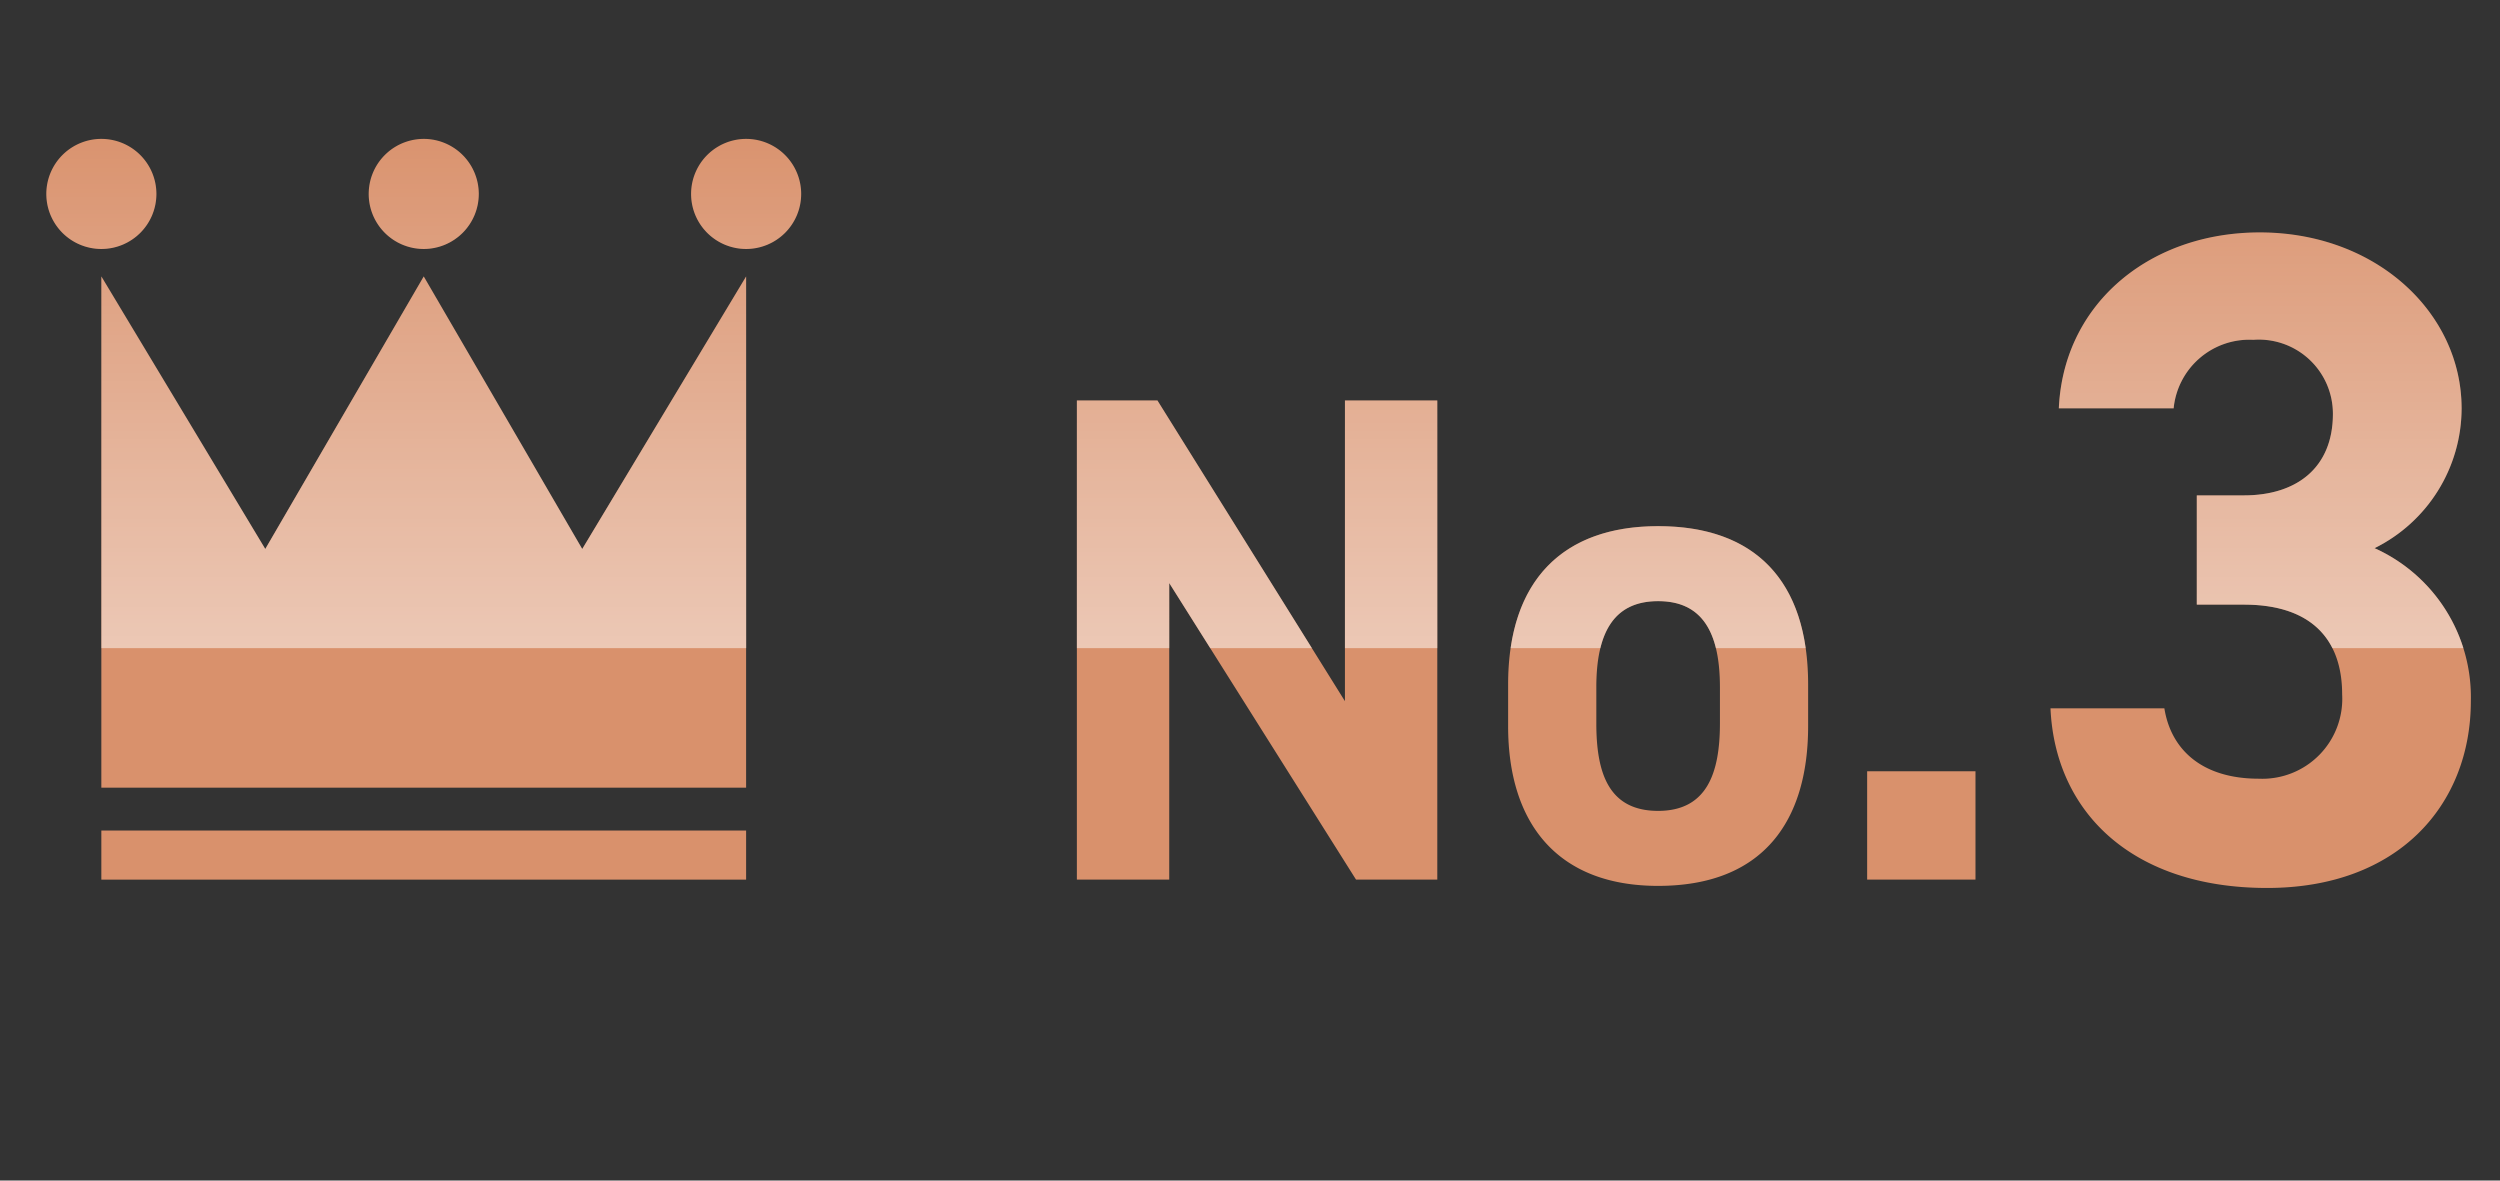
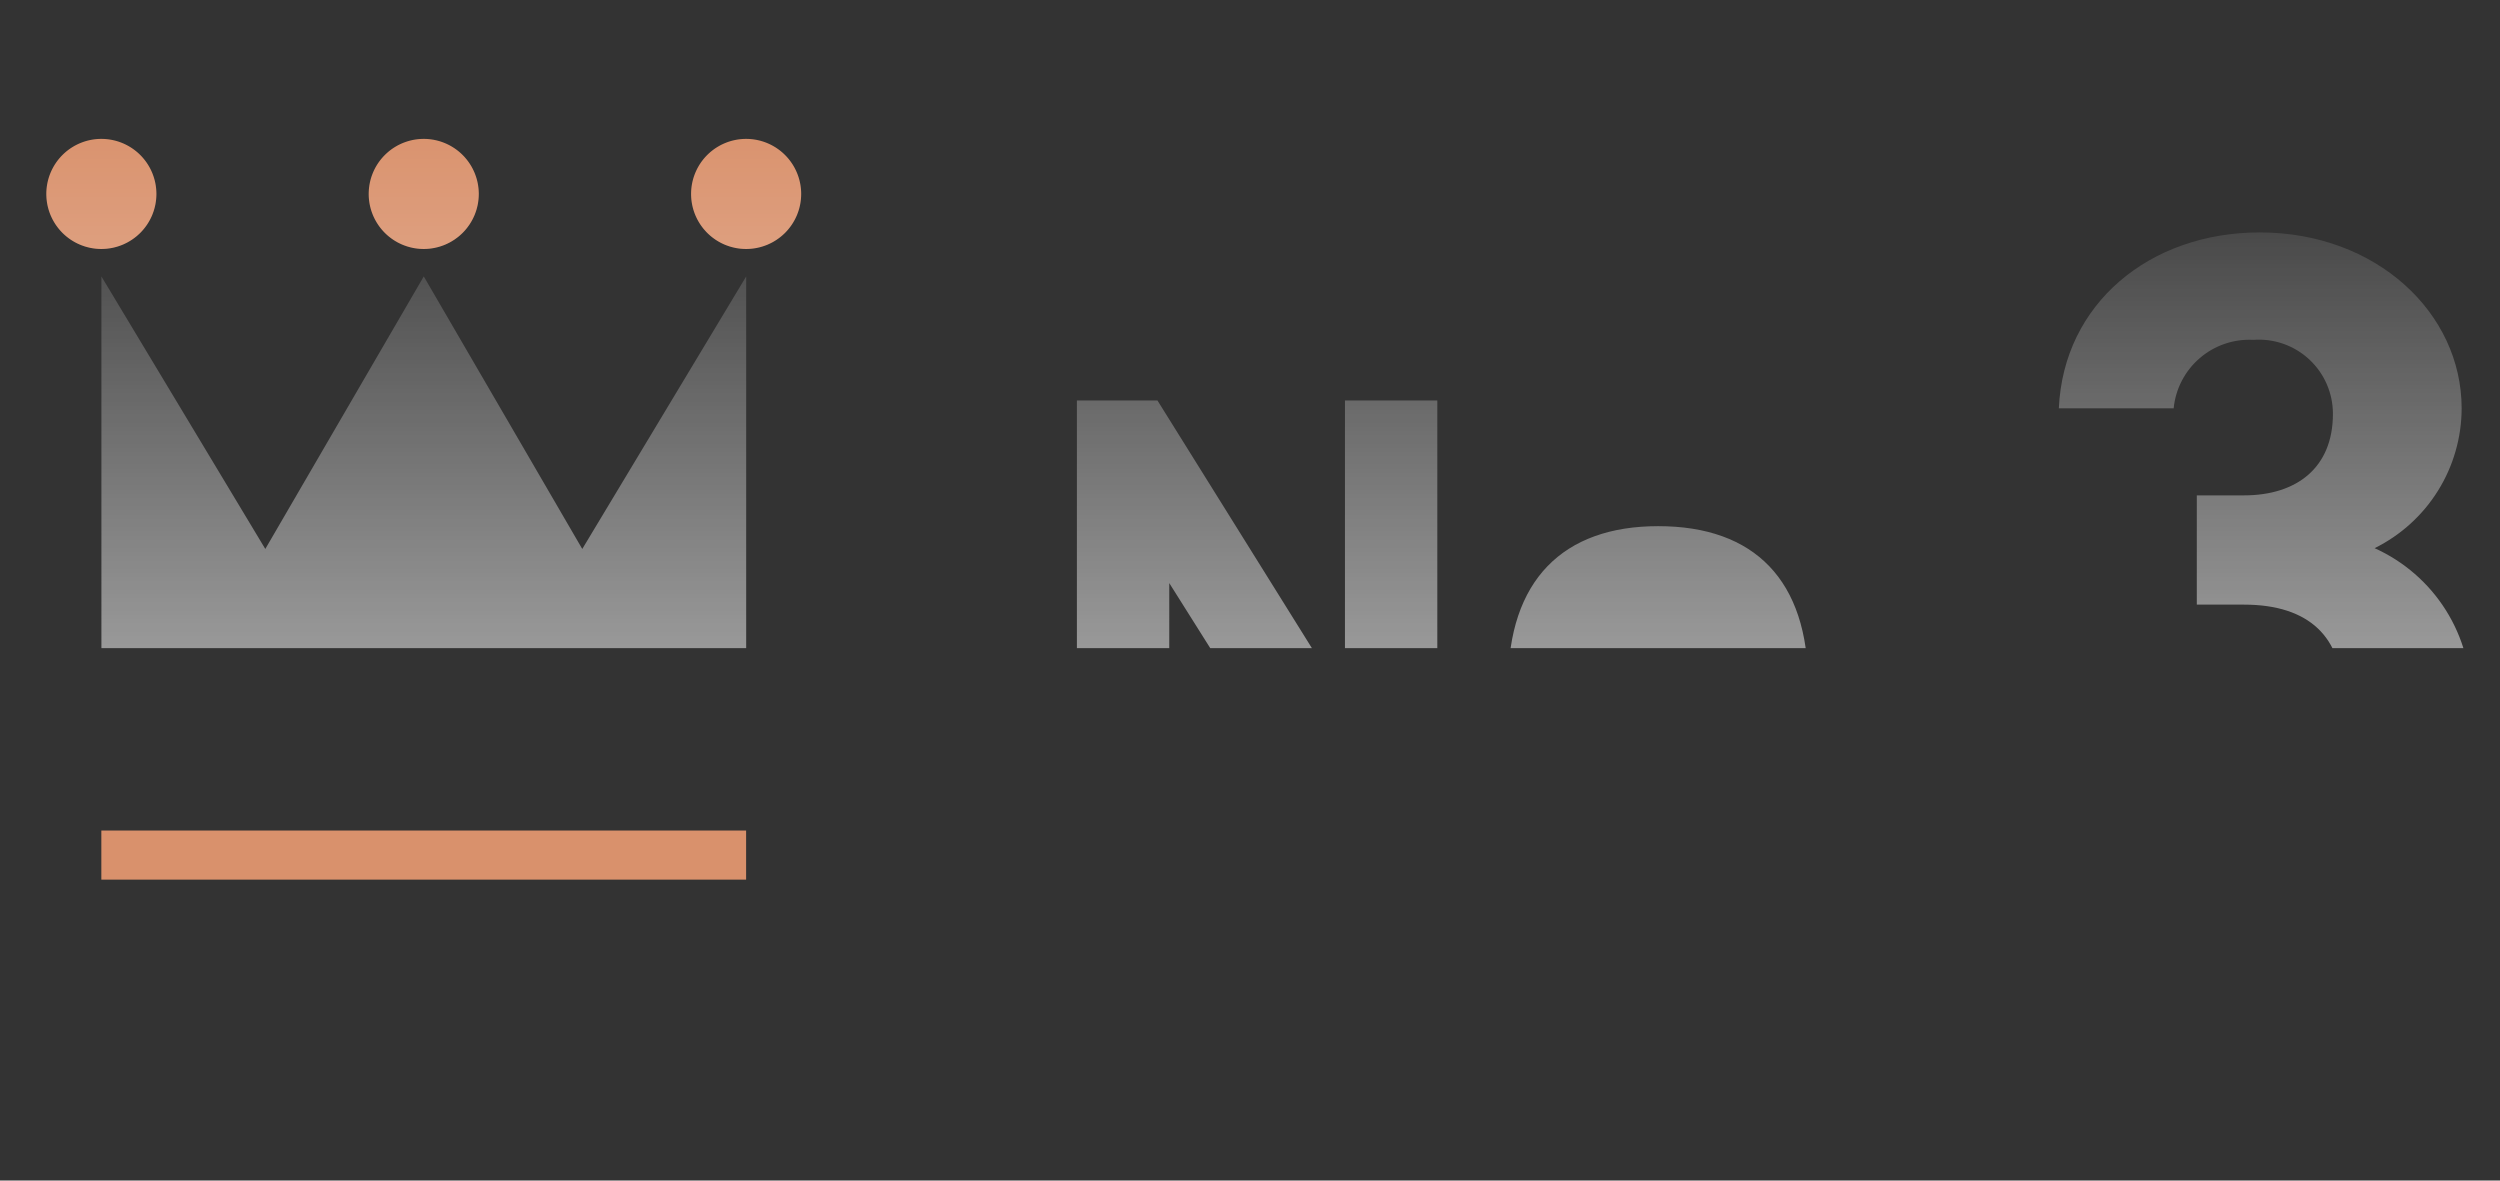
<svg xmlns="http://www.w3.org/2000/svg" width="108" height="51" viewBox="0 0 108 51">
  <rect x="0" y="0" width="108" height="51" fill="#333333" stroke="none" />
  <defs>
    <clipPath id="clip-path">
      <rect id="長方形_225" data-name="長方形 225" width="108" height="51" transform="translate(721 2146)" fill="#fff" />
    </clipPath>
    <clipPath id="clip-path-2">
-       <path id="合体_6" data-name="合体 6" d="M-4905.418,24.6h4.92c.279,1.759,1.6,3.039,4.08,3.039a3.452,3.452,0,0,0,3.6-3.639c0-2.441-1.4-3.88-4.24-3.88h-2.04V15.4h2.04c2.28,0,3.84-1.2,3.84-3.519a3.2,3.2,0,0,0-3.44-3.2,3.285,3.285,0,0,0-3.44,2.96h-4.96c.2-4.52,3.92-7.6,8.68-7.6,5.04,0,8.721,3.479,8.721,7.6a6.753,6.753,0,0,1-3.76,6.04,7.061,7.061,0,0,1,4.16,6.6c0,4.48-3.12,8.081-8.8,8.081C-4901.9,32.361-4905.219,29.081-4905.418,24.6Zm-23.431.769v-1.8c0-4.5,2.371-6.839,6.481-6.839,4.169,0,6.479,2.34,6.479,6.839v1.8c0,4.111-1.95,6.9-6.479,6.9C-4926.719,32.27-4928.849,29.57-4928.849,25.37Zm3.81-1.68v1.56c0,2.161.54,3.781,2.671,3.781,2.1,0,2.67-1.62,2.67-3.781V23.69c0-2.4-.781-3.72-2.67-3.72S-4925.039,21.291-4925.039,23.69Zm11.7,8.31V27.32h4.681V32Zm-22.08,0-8.069-12.81V32h-3.99V11.3h3.48l8.1,12.989V11.3h3.99V32Zm-54.2,0V29.879h27.853V32Zm0-3.973V5.942l7.08,11.773,6.846-11.773,6.847,11.773,7.081-11.773V28.027Zm25.475-25.648A2.379,2.379,0,0,1-4961.768,0a2.38,2.38,0,0,1,2.38,2.379,2.379,2.379,0,0,1-2.38,2.378A2.377,2.377,0,0,1-4964.146,2.379Zm-13.928,0A2.379,2.379,0,0,1-4975.7,0a2.379,2.379,0,0,1,2.38,2.379,2.378,2.378,0,0,1-2.38,2.378A2.377,2.377,0,0,1-4978.074,2.379Zm-13.926,0A2.379,2.379,0,0,1-4989.621,0a2.379,2.379,0,0,1,2.378,2.379,2.377,2.377,0,0,1-2.378,2.378A2.378,2.378,0,0,1-4992,2.379Z" transform="translate(5723 2506)" fill="#d9916c" stroke="rgba(0,0,0,0)" stroke-miterlimit="10" stroke-width="1" />
+       <path id="合体_6" data-name="合体 6" d="M-4905.418,24.6h4.92c.279,1.759,1.6,3.039,4.08,3.039a3.452,3.452,0,0,0,3.6-3.639c0-2.441-1.4-3.88-4.24-3.88h-2.04V15.4h2.04c2.28,0,3.84-1.2,3.84-3.519a3.2,3.2,0,0,0-3.44-3.2,3.285,3.285,0,0,0-3.44,2.96h-4.96c.2-4.52,3.92-7.6,8.68-7.6,5.04,0,8.721,3.479,8.721,7.6a6.753,6.753,0,0,1-3.76,6.04,7.061,7.061,0,0,1,4.16,6.6c0,4.48-3.12,8.081-8.8,8.081C-4901.9,32.361-4905.219,29.081-4905.418,24.6Zm-23.431.769v-1.8c0-4.5,2.371-6.839,6.481-6.839,4.169,0,6.479,2.34,6.479,6.839v1.8c0,4.111-1.95,6.9-6.479,6.9C-4926.719,32.27-4928.849,29.57-4928.849,25.37Zm3.81-1.68v1.56c0,2.161.54,3.781,2.671,3.781,2.1,0,2.67-1.62,2.67-3.781V23.69S-4925.039,21.291-4925.039,23.69Zm11.7,8.31V27.32h4.681V32Zm-22.08,0-8.069-12.81V32h-3.99V11.3h3.48l8.1,12.989V11.3h3.99V32Zm-54.2,0V29.879h27.853V32Zm0-3.973V5.942l7.08,11.773,6.846-11.773,6.847,11.773,7.081-11.773V28.027Zm25.475-25.648A2.379,2.379,0,0,1-4961.768,0a2.38,2.38,0,0,1,2.38,2.379,2.379,2.379,0,0,1-2.38,2.378A2.377,2.377,0,0,1-4964.146,2.379Zm-13.928,0A2.379,2.379,0,0,1-4975.7,0a2.379,2.379,0,0,1,2.38,2.379,2.378,2.378,0,0,1-2.38,2.378A2.377,2.377,0,0,1-4978.074,2.379Zm-13.926,0A2.379,2.379,0,0,1-4989.621,0a2.379,2.379,0,0,1,2.378,2.379,2.377,2.377,0,0,1-2.378,2.378A2.378,2.378,0,0,1-4992,2.379Z" transform="translate(5723 2506)" fill="#d9916c" stroke="rgba(0,0,0,0)" stroke-miterlimit="10" stroke-width="1" />
    </clipPath>
    <linearGradient id="linear-gradient" x1="0.5" x2="0.5" y2="1" gradientUnits="objectBoundingBox">
      <stop offset="0" stop-color="#fff" stop-opacity="0" />
      <stop offset="1" stop-color="#fff" />
    </linearGradient>
  </defs>
  <g id="マスクグループ_30" data-name="マスクグループ 30" transform="translate(-721 -2146)" clip-path="url(#clip-path)">
    <g id="グループ_1448" data-name="グループ 1448" transform="translate(-5)">
      <g id="コンポーネント_19_8" data-name="コンポーネント 19 – 8" transform="translate(728 2152)">
        <g id="グループ_1332" data-name="グループ 1332" transform="translate(-5296.887 -4372.373)">
-           <path id="パス_2470" data-name="パス 2470" d="M33.773,36.87V14.786L26.692,26.56,19.846,14.786,13,26.56,5.919,14.786V36.87Z" transform="translate(5293.346 4363.529)" fill="#d9916c" />
          <rect id="長方形_205" data-name="長方形 205" width="27.854" height="2.121" transform="translate(5299.265 4402.252)" fill="#d9916c" />
          <path id="パス_2471" data-name="パス 2471" d="M39.412,2.379A2.378,2.378,0,1,1,37.033,0a2.379,2.379,0,0,1,2.379,2.379" transform="translate(5276.159 4372.373)" fill="#d9916c" />
          <path id="パス_2472" data-name="パス 2472" d="M4.757,2.379A2.378,2.378,0,1,1,2.378,0,2.379,2.379,0,0,1,4.757,2.379" transform="translate(5296.887 4372.373)" fill="#d9916c" />
          <path id="パス_2473" data-name="パス 2473" d="M74.067,2.379A2.378,2.378,0,1,1,71.688,0a2.379,2.379,0,0,1,2.379,2.379" transform="translate(5255.431 4372.373)" fill="#d9916c" />
        </g>
-         <path id="パス_2516" data-name="パス 2516" d="M-18.51-20.7V-7.71l-8.1-12.99h-3.48V0h3.99V-12.81L-18.03,0h3.51V-20.7ZM1.5-8.43c0-4.5-2.31-6.84-6.48-6.84-4.11,0-6.48,2.34-6.48,6.84v1.8c0,4.2,2.13,6.9,6.48,6.9C-.45.27,1.5-2.52,1.5-6.63ZM-4.98-2.97c-2.13,0-2.67-1.62-2.67-3.78V-8.31c0-2.4.78-3.72,2.67-3.72s2.67,1.32,2.67,3.72v1.56C-2.31-4.59-2.88-2.97-4.98-2.97ZM8.73-4.68H4.05V0H8.73Zm9.56-7.2h2.04c2.84,0,4.24,1.44,4.24,3.88a3.453,3.453,0,0,1-3.6,3.64c-2.48,0-3.8-1.28-4.08-3.04H11.97c.2,4.48,3.52,7.76,9.36,7.76,5.68,0,8.8-3.6,8.8-8.08a7.06,7.06,0,0,0-4.16-6.6,6.752,6.752,0,0,0,3.76-6.04c0-4.12-3.68-7.6-8.72-7.6-4.76,0-8.48,3.08-8.68,7.6h4.96a3.283,3.283,0,0,1,3.44-2.96,3.2,3.2,0,0,1,3.44,3.2c0,2.32-1.56,3.52-3.84,3.52H18.29Z" transform="translate(74.611 32)" fill="#d9916c" stroke="rgba(0,0,0,0)" stroke-width="1" />
      </g>
      <g id="マスクグループ_26" data-name="マスクグループ 26" transform="translate(-3 -354)" clip-path="url(#clip-path-2)">
        <path id="パス_2504" data-name="パス 2504" d="M0,0H107V23H0Z" transform="translate(731 2505)" opacity="0.5" fill="url(#linear-gradient)" style="mix-blend-mode: overlay;isolation: isolate" />
      </g>
    </g>
  </g>
</svg>